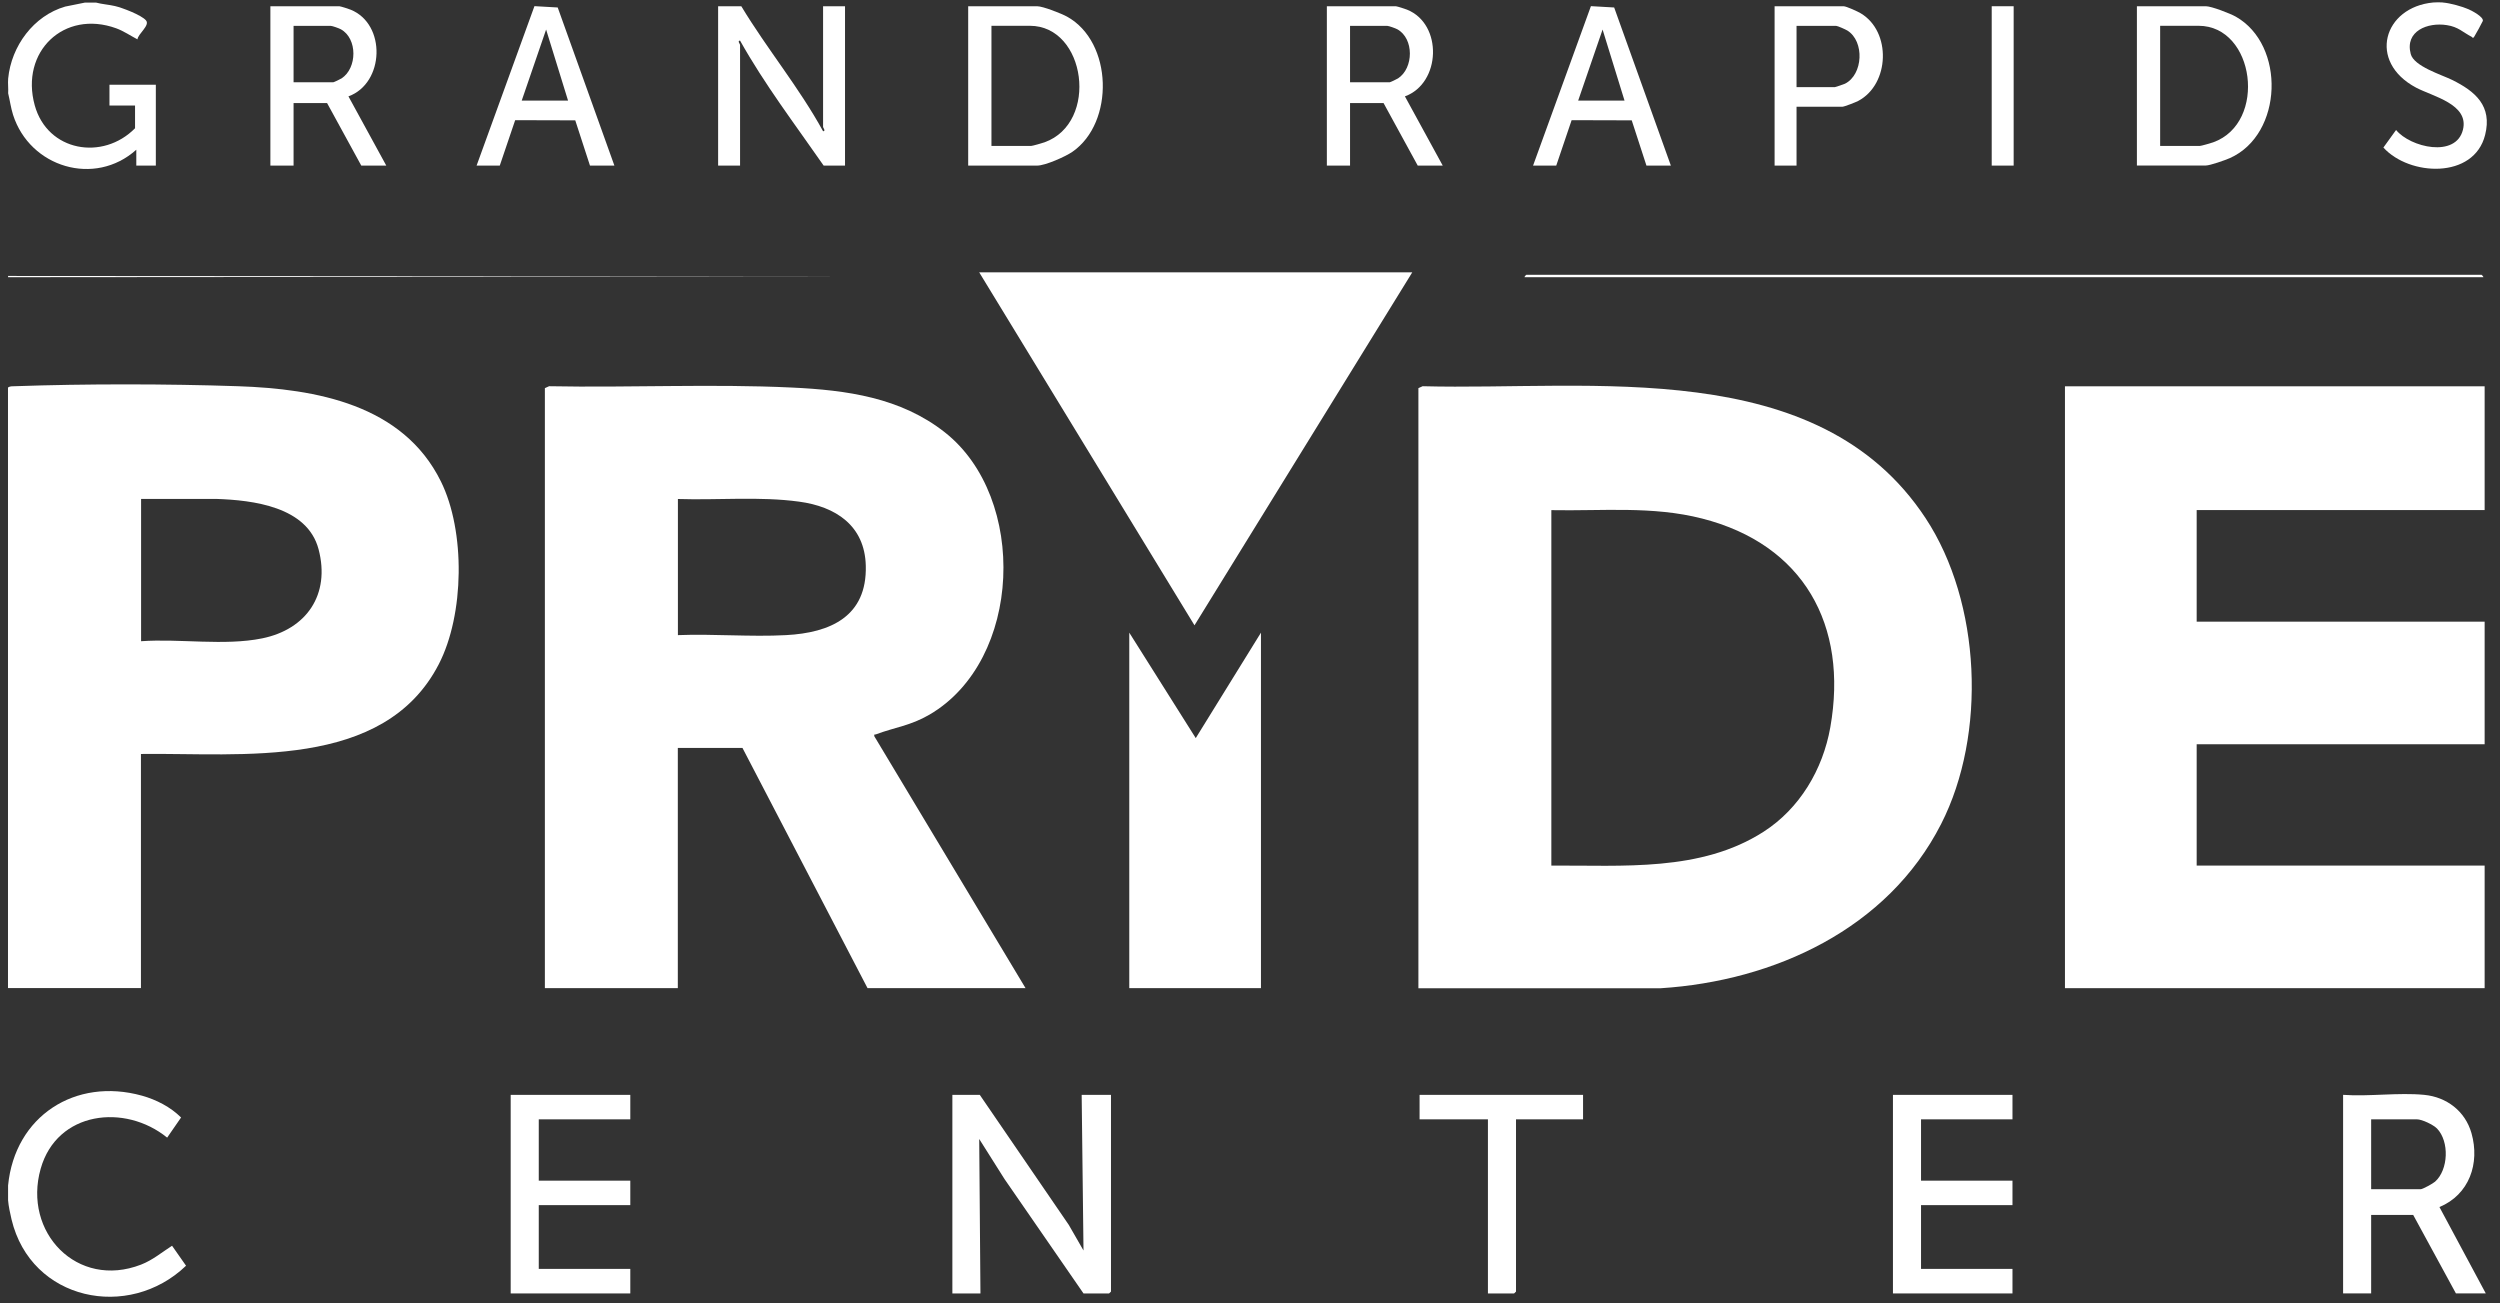
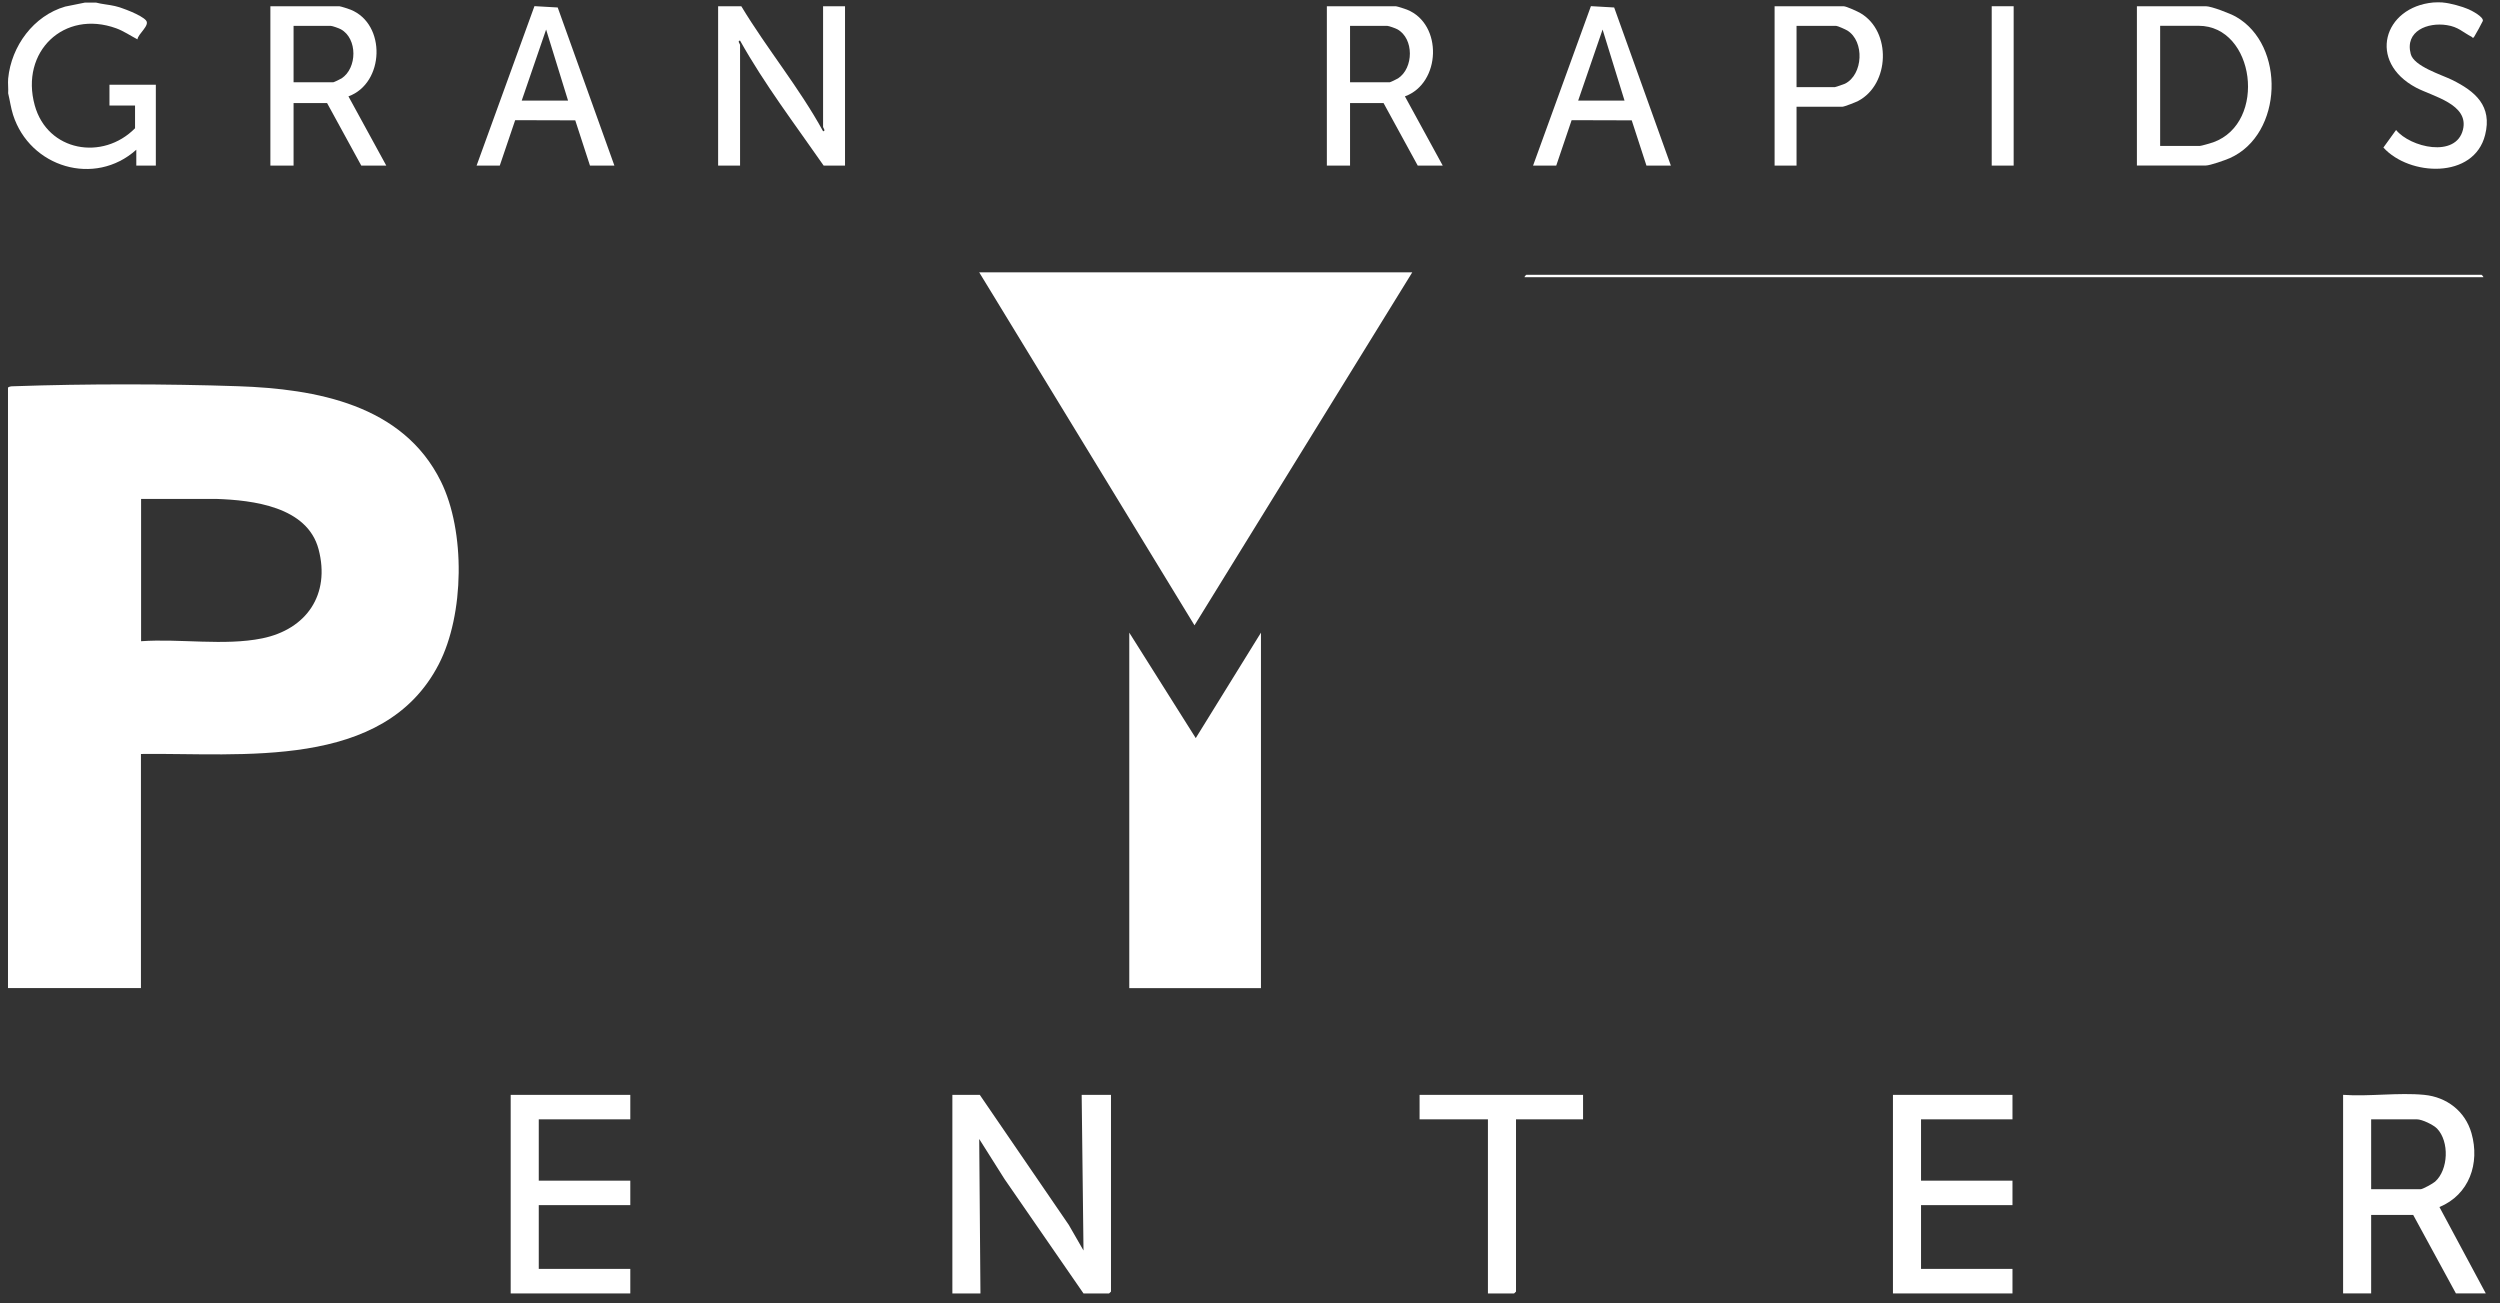
<svg xmlns="http://www.w3.org/2000/svg" width="117" height="61" viewBox="0 0 117 61" fill="none">
  <rect x="0" y="0" width="117" height="61" fill="#333333" stroke="none" />
  <path d="M0.378 18.133C0.475 18.067 0.579 18.079 0.688 18.075C4.023 17.958 7.804 17.962 11.14 18.075C14.789 18.2 18.856 18.928 20.634 22.531C21.789 24.867 21.731 28.766 20.538 31.08C17.965 36.073 11.283 35.224 6.596 35.286V46.242H0.374V18.13L0.378 18.133ZM6.603 30.009C8.409 29.88 10.504 30.235 12.267 29.876C14.347 29.452 15.467 27.824 14.909 25.705C14.382 23.707 11.833 23.407 10.117 23.349H6.603V30.005V30.009Z" fill="white" />
-   <path d="M0.378 56.17V55.481C0.695 52.233 3.527 50.41 6.646 51.278C7.312 51.465 7.978 51.804 8.474 52.299L7.823 53.241C5.844 51.633 2.667 52.003 1.904 54.694C1.059 57.67 3.612 60.342 6.599 59.185C7.149 58.971 7.572 58.608 8.052 58.301L8.707 59.236C6.018 61.818 1.451 60.875 0.54 57.07C0.478 56.813 0.397 56.427 0.378 56.174V56.17Z" fill="white" />
  <path d="M4.492 0.121C4.786 0.199 5.085 0.214 5.383 0.284C5.72 0.362 6.615 0.701 6.832 0.954C7.033 1.188 6.46 1.581 6.433 1.842C6.104 1.671 5.79 1.453 5.437 1.324C2.993 0.44 0.936 2.422 1.625 4.927C2.222 7.096 4.813 7.532 6.32 6.002V4.938H5.123V3.965H7.293V7.751H6.379V7.007C4.438 8.752 1.397 7.836 0.61 5.371C0.506 5.04 0.463 4.701 0.382 4.366C0.397 4.144 0.362 3.899 0.382 3.677C0.529 2.154 1.575 0.736 3.051 0.308L3.977 0.121H4.492Z" fill="white" />
  <path d="M114.337 0.12C114.654 0.143 115.235 0.303 115.534 0.436C115.692 0.506 116.243 0.794 116.196 0.981C116.184 1.024 115.824 1.682 115.789 1.725C115.712 1.818 115.739 1.76 115.677 1.725C115.255 1.507 115.049 1.257 114.511 1.176C113.62 1.035 112.539 1.448 112.822 2.527C112.973 3.104 114.255 3.493 114.755 3.738C115.847 4.276 116.645 4.961 116.304 6.313C115.785 8.393 112.76 8.249 111.543 6.905L112.136 6.083C112.799 6.897 114.937 7.403 115.266 6.071C115.561 4.876 113.852 4.513 113.078 4.104C110.784 2.889 111.547 0.33 113.879 0.116C114.011 0.105 114.201 0.105 114.337 0.116V0.12Z" fill="white" />
-   <path d="M0.378 12.915L40.515 12.942L0.378 12.973V12.915Z" fill="white" />
-   <path d="M66.381 46.246V18.165L66.579 18.075C74.451 18.286 85.081 16.591 90.121 24.256C92.716 28.198 92.987 34.363 90.845 38.562C88.339 43.481 83.031 45.911 77.716 46.25H66.381V46.246ZM72.603 40.509C75.942 40.49 79.595 40.813 82.532 38.928C84.225 37.841 85.309 36.015 85.658 34.04C86.506 29.246 84.399 25.479 79.661 24.268C77.333 23.672 74.981 23.921 72.603 23.875V40.513V40.509Z" fill="white" />
-   <path d="M25.5 18.165L25.698 18.075C29.479 18.149 33.291 17.958 37.06 18.137C39.621 18.258 42.15 18.601 44.223 20.237C48.108 23.302 47.853 30.901 43.502 33.444C42.607 33.966 41.891 34.032 40.996 34.367C40.934 34.391 40.899 34.34 40.918 34.457L47.996 46.246H40.601L34.747 35.002H31.722V46.246H25.5V18.165ZM31.726 29.724C33.391 29.658 35.123 29.814 36.781 29.724C38.861 29.616 40.581 28.852 40.519 26.476C40.473 24.595 39.109 23.707 37.397 23.477C35.545 23.224 33.593 23.415 31.726 23.353V29.721V29.724Z" fill="white" />
-   <path d="M116.281 18.079V23.871H102.804V29.094H116.281V34.831H102.804V40.509H116.281V46.246H96.64V18.079H116.281Z" fill="white" />
+   <path d="M0.378 12.915L0.378 12.973V12.915Z" fill="white" />
  <path d="M66.095 12.744L55.902 29.265L45.826 12.744H66.095Z" fill="white" />
  <path d="M52.85 29.608L55.961 34.543L59.013 29.608V46.246H52.85V29.608Z" fill="white" />
  <path d="M45.854 51.24L50.018 57.323L50.708 58.523L50.622 51.24H51.994V60.447L51.905 60.533H50.708L47.012 55.181L45.827 53.304L45.885 60.533H44.571V51.24H45.854Z" fill="white" />
  <path d="M113.453 51.239C114.507 51.341 115.371 52.003 115.665 53.031C116.068 54.449 115.561 55.909 114.166 56.49L116.335 60.532H114.937L112.938 56.86H110.97V60.532H109.657V51.239C110.877 51.325 112.252 51.123 113.453 51.239ZM110.97 55.656H113.283C113.383 55.656 113.864 55.388 113.961 55.302C114.588 54.745 114.635 53.421 114.054 52.817C113.879 52.638 113.352 52.385 113.112 52.385H110.97V55.656Z" fill="white" />
  <path d="M94.184 51.24V52.385H89.904V55.255H94.184V56.4H89.904V59.384H94.184V60.533H88.59V51.24H94.184Z" fill="white" />
  <path d="M29.498 51.24V52.385H25.214V55.255H29.498V56.4H25.214V59.384H29.498V60.533H23.9V51.24H29.498Z" fill="white" />
  <path d="M34.693 0.292C35.898 2.29 37.401 4.097 38.52 6.142C38.66 6.142 38.52 5.974 38.52 5.943V0.292H39.547V7.75H38.547C37.211 5.826 35.778 3.945 34.635 1.9C34.495 1.9 34.635 2.068 34.635 2.099V7.75H33.608V0.292H34.693Z" fill="white" />
  <path d="M100.007 7.75V0.292H103.234C103.497 0.292 104.377 0.634 104.632 0.778C106.972 2.099 106.852 6.278 104.365 7.396C104.148 7.493 103.431 7.746 103.23 7.746H100.003L100.007 7.75ZM101.092 6.831H102.947C103.013 6.831 103.482 6.695 103.579 6.66C106.124 5.744 105.527 1.207 102.893 1.207H101.095V6.831H101.092Z" fill="white" />
-   <path d="M45.311 7.75V0.292H48.538C48.806 0.292 49.677 0.634 49.937 0.778C52.087 1.966 52.164 5.744 50.185 7.107C49.855 7.333 48.918 7.75 48.538 7.75H45.311ZM46.396 6.831H48.252C48.317 6.831 48.786 6.695 48.883 6.66C51.44 5.744 50.828 1.207 48.197 1.207H46.4V6.831H46.396Z" fill="white" />
  <path d="M65.324 0.292C65.413 0.303 65.75 0.412 65.847 0.451C67.532 1.125 67.439 3.898 65.75 4.51L67.52 7.75H66.35L64.751 4.825H63.182V7.75H62.097V0.292H65.324ZM63.182 3.851H65.037C65.064 3.851 65.378 3.703 65.428 3.668C66.161 3.189 66.184 1.807 65.394 1.37C65.312 1.324 64.995 1.211 64.925 1.211H63.182V3.851Z" fill="white" />
  <path d="M15.881 0.292C15.97 0.303 16.307 0.412 16.404 0.451C18.089 1.125 17.996 3.898 16.307 4.51L18.078 7.75H16.908L15.308 4.825H13.739V7.75H12.654V0.292H15.881ZM13.739 3.851H15.595C15.622 3.851 15.935 3.703 15.986 3.668C16.718 3.189 16.741 1.807 15.951 1.37C15.87 1.324 15.552 1.211 15.482 1.211H13.739V3.851Z" fill="white" />
  <path d="M74.087 51.24V52.385H70.949V60.447L70.86 60.533H69.635V52.385H66.436V51.24H74.087Z" fill="white" />
  <path d="M78.197 7.751H77.054L76.365 5.632L73.552 5.624L72.832 7.751H71.747L74.455 0.288L75.543 0.35L78.197 7.751ZM76.028 4.709L75.001 1.383L73.858 4.709H76.028Z" fill="white" />
  <path d="M28.754 7.751H27.611L26.922 5.632L24.11 5.624L23.389 7.751H22.304L25.012 0.288L26.101 0.35L28.754 7.751ZM26.585 4.709L25.558 1.383L24.416 4.709H26.585Z" fill="white" />
  <path d="M84.078 4.996V7.75H83.051V0.292H86.278C86.406 0.292 86.952 0.541 87.088 0.626C88.521 1.483 88.44 3.937 86.971 4.72C86.859 4.782 86.309 4.996 86.22 4.996H84.078ZM84.078 4.077H85.875C85.902 4.077 86.286 3.945 86.344 3.918C87.196 3.493 87.27 1.935 86.456 1.429C86.371 1.378 86.003 1.211 85.933 1.211H84.078V4.081V4.077Z" fill="white" />
  <path d="M94.239 0.292H93.212V7.75H94.239V0.292Z" fill="white" />
  <path d="M116.223 12.973H71.348C71.344 12.934 71.425 12.86 71.433 12.86H116.138C116.138 12.86 116.227 12.938 116.223 12.973Z" fill="white" />
</svg>